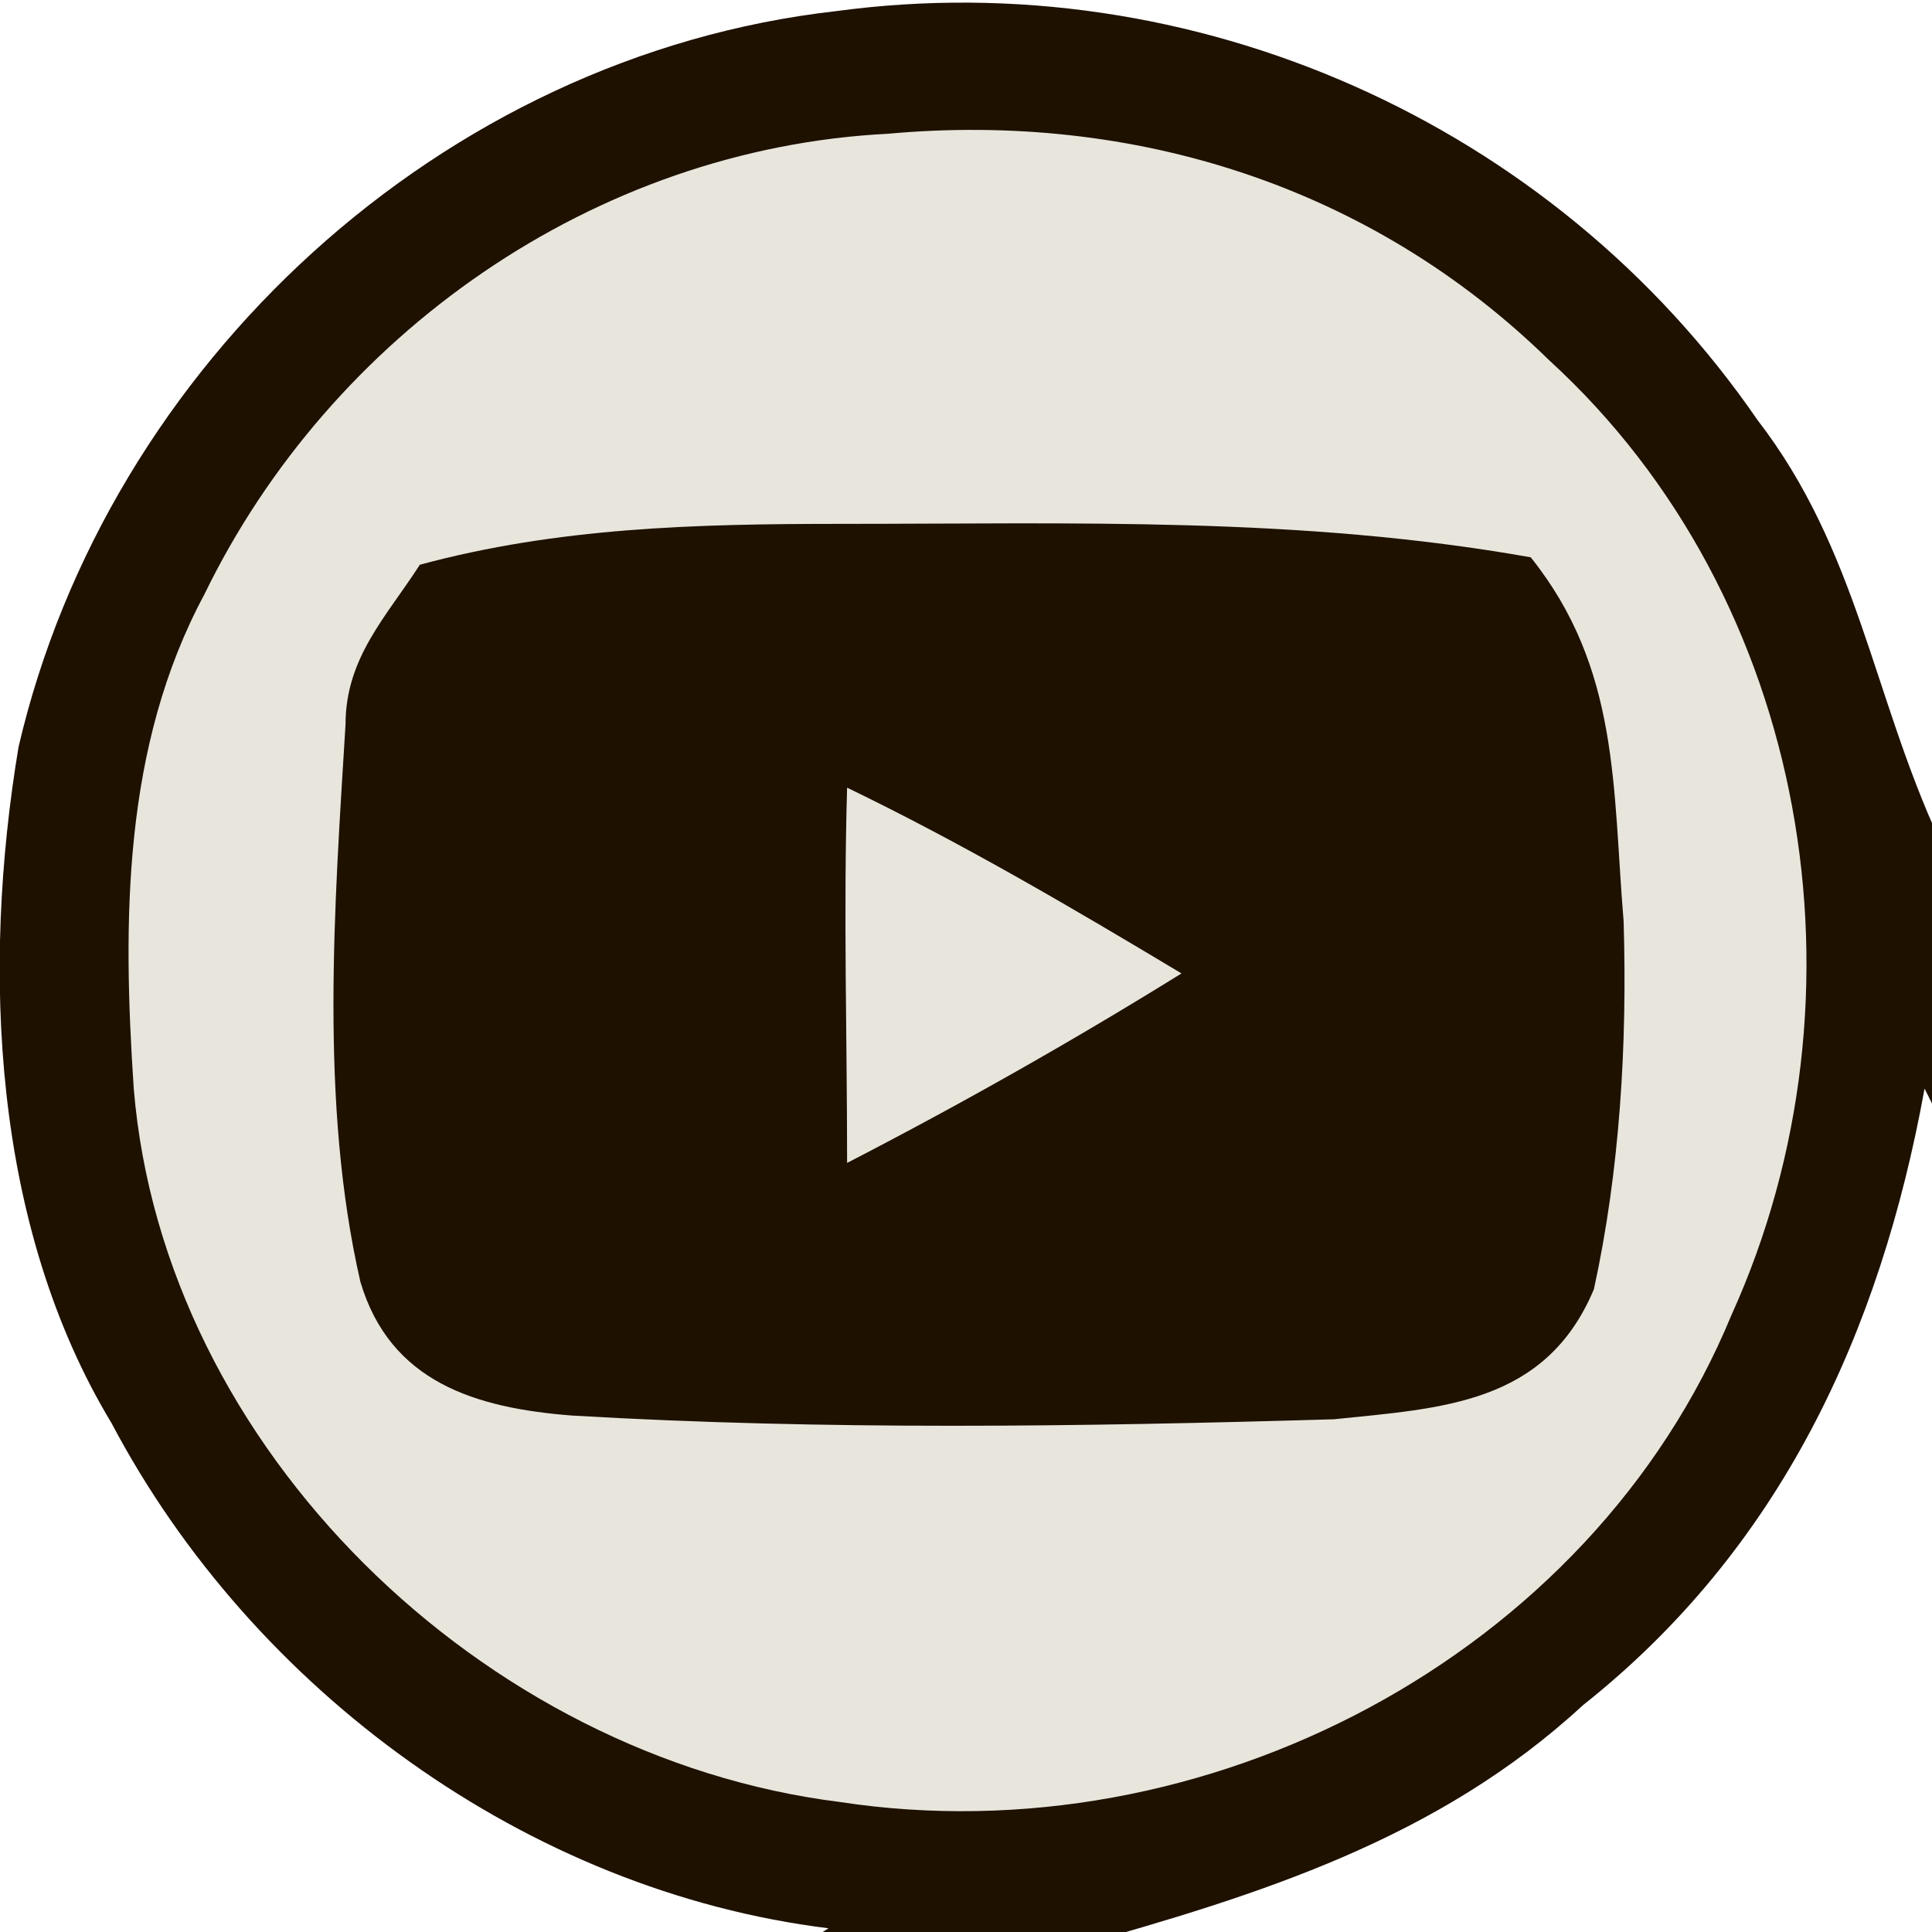
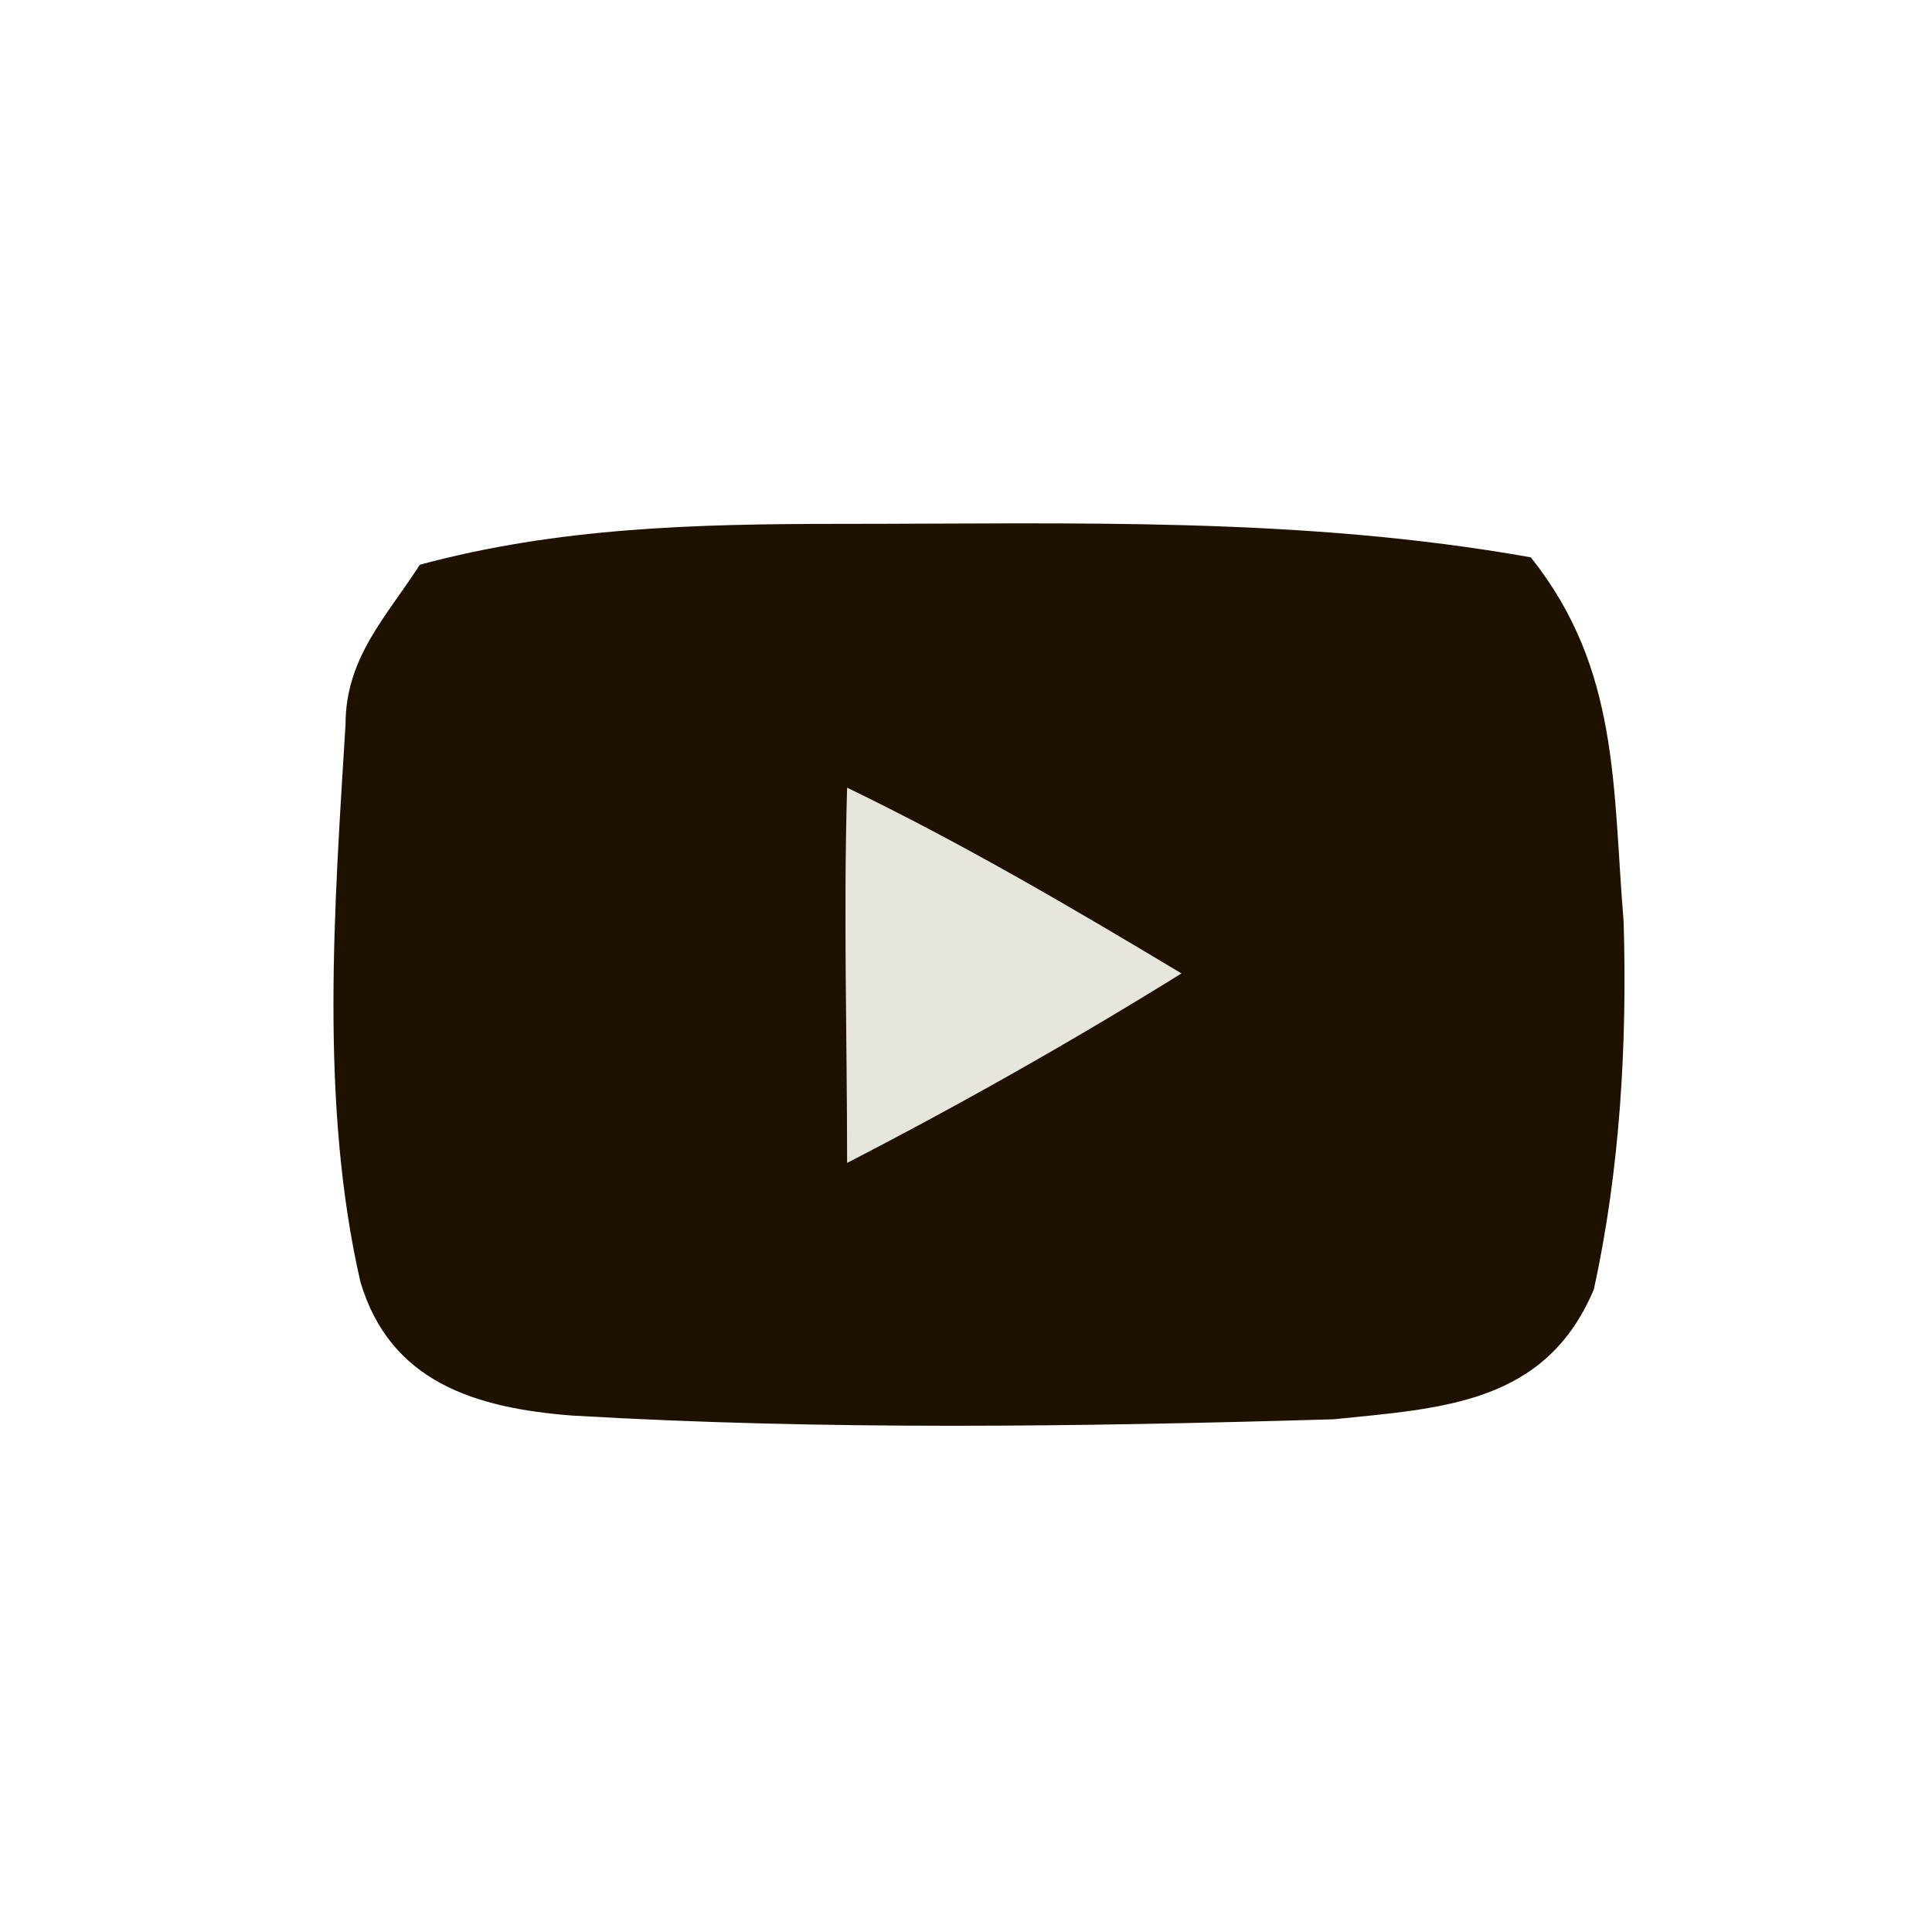
<svg xmlns="http://www.w3.org/2000/svg" version="1.1" id="Layer_1" x="0px" y="0px" viewBox="0 0 52 52" style="enable-background:new 0 0 52 52;" xml:space="preserve">
  <style type="text/css">
	.st0{fill:#1E1100;}
	.st1{fill:#E8E6DC;}
</style>
-   <path class="st0" d="M22.5,0.3c9.6-1.3,19.3,3,24.8,11c2.7,3.5,3.1,7.4,4.9,11.3V30L52,29.7l-0.2-0.4c-1.2,6.6-3.9,12.4-9.2,16.6  c-3.9,3.6-8.7,5.1-13.7,6.5h-7.4l0.8-0.5C14.2,50.9,6.8,45.5,3,38.3C-0.2,33-0.5,26.1,0.5,20.1C2.9,9.8,11.9,1.5,22.5,0.3z" />
-   <path class="st0" d="M22,1.8c6.7-0.9,12.9,0.4,18.4,4.3c8.1,5.6,12.2,16.8,9.3,26.3c-2.3,9.5-11.2,17.1-20.9,18.1  C16.2,52.3,3.7,43,1.7,30.5c-0.4-5.1-0.6-9.9,1.8-14.6C6.9,8.5,13.9,3,22,1.8z" />
-   <path class="st1" d="M23.9,3.6c6.6-0.6,13,1.4,17.8,6.1c7,6.4,8.8,17.1,4.9,25.7c-3.8,9.2-14.2,14.6-24,13.1  C13,47.3,4.4,39,3.6,29.3C3.3,24.8,3.3,20.1,5.5,16C8.9,9,16,4,23.9,3.6z" />
  <path class="st0" d="M22.6,14.1c6.3,0,12.4-0.2,18.6,0.9c2.4,3,2.2,6.2,2.5,9.8c0.1,3.3-0.1,6.7-0.8,9.9c-1.3,3.1-4.1,3.2-7,3.5  c-6.8,0.2-13.7,0.3-20.5-0.1c-2.6-0.2-4.9-0.9-5.7-3.6c-1.1-4.8-0.7-10.1-0.4-15c0-1.8,1.1-2.9,2-4.3C15,14.2,18.7,14.1,22.6,14.1z" />
  <path class="st1" d="M22.8,21.2c3.1,1.5,6,3.2,9,5c-2.9,1.8-5.9,3.5-9,5.1C22.8,27.9,22.7,24.6,22.8,21.2z" />
</svg>